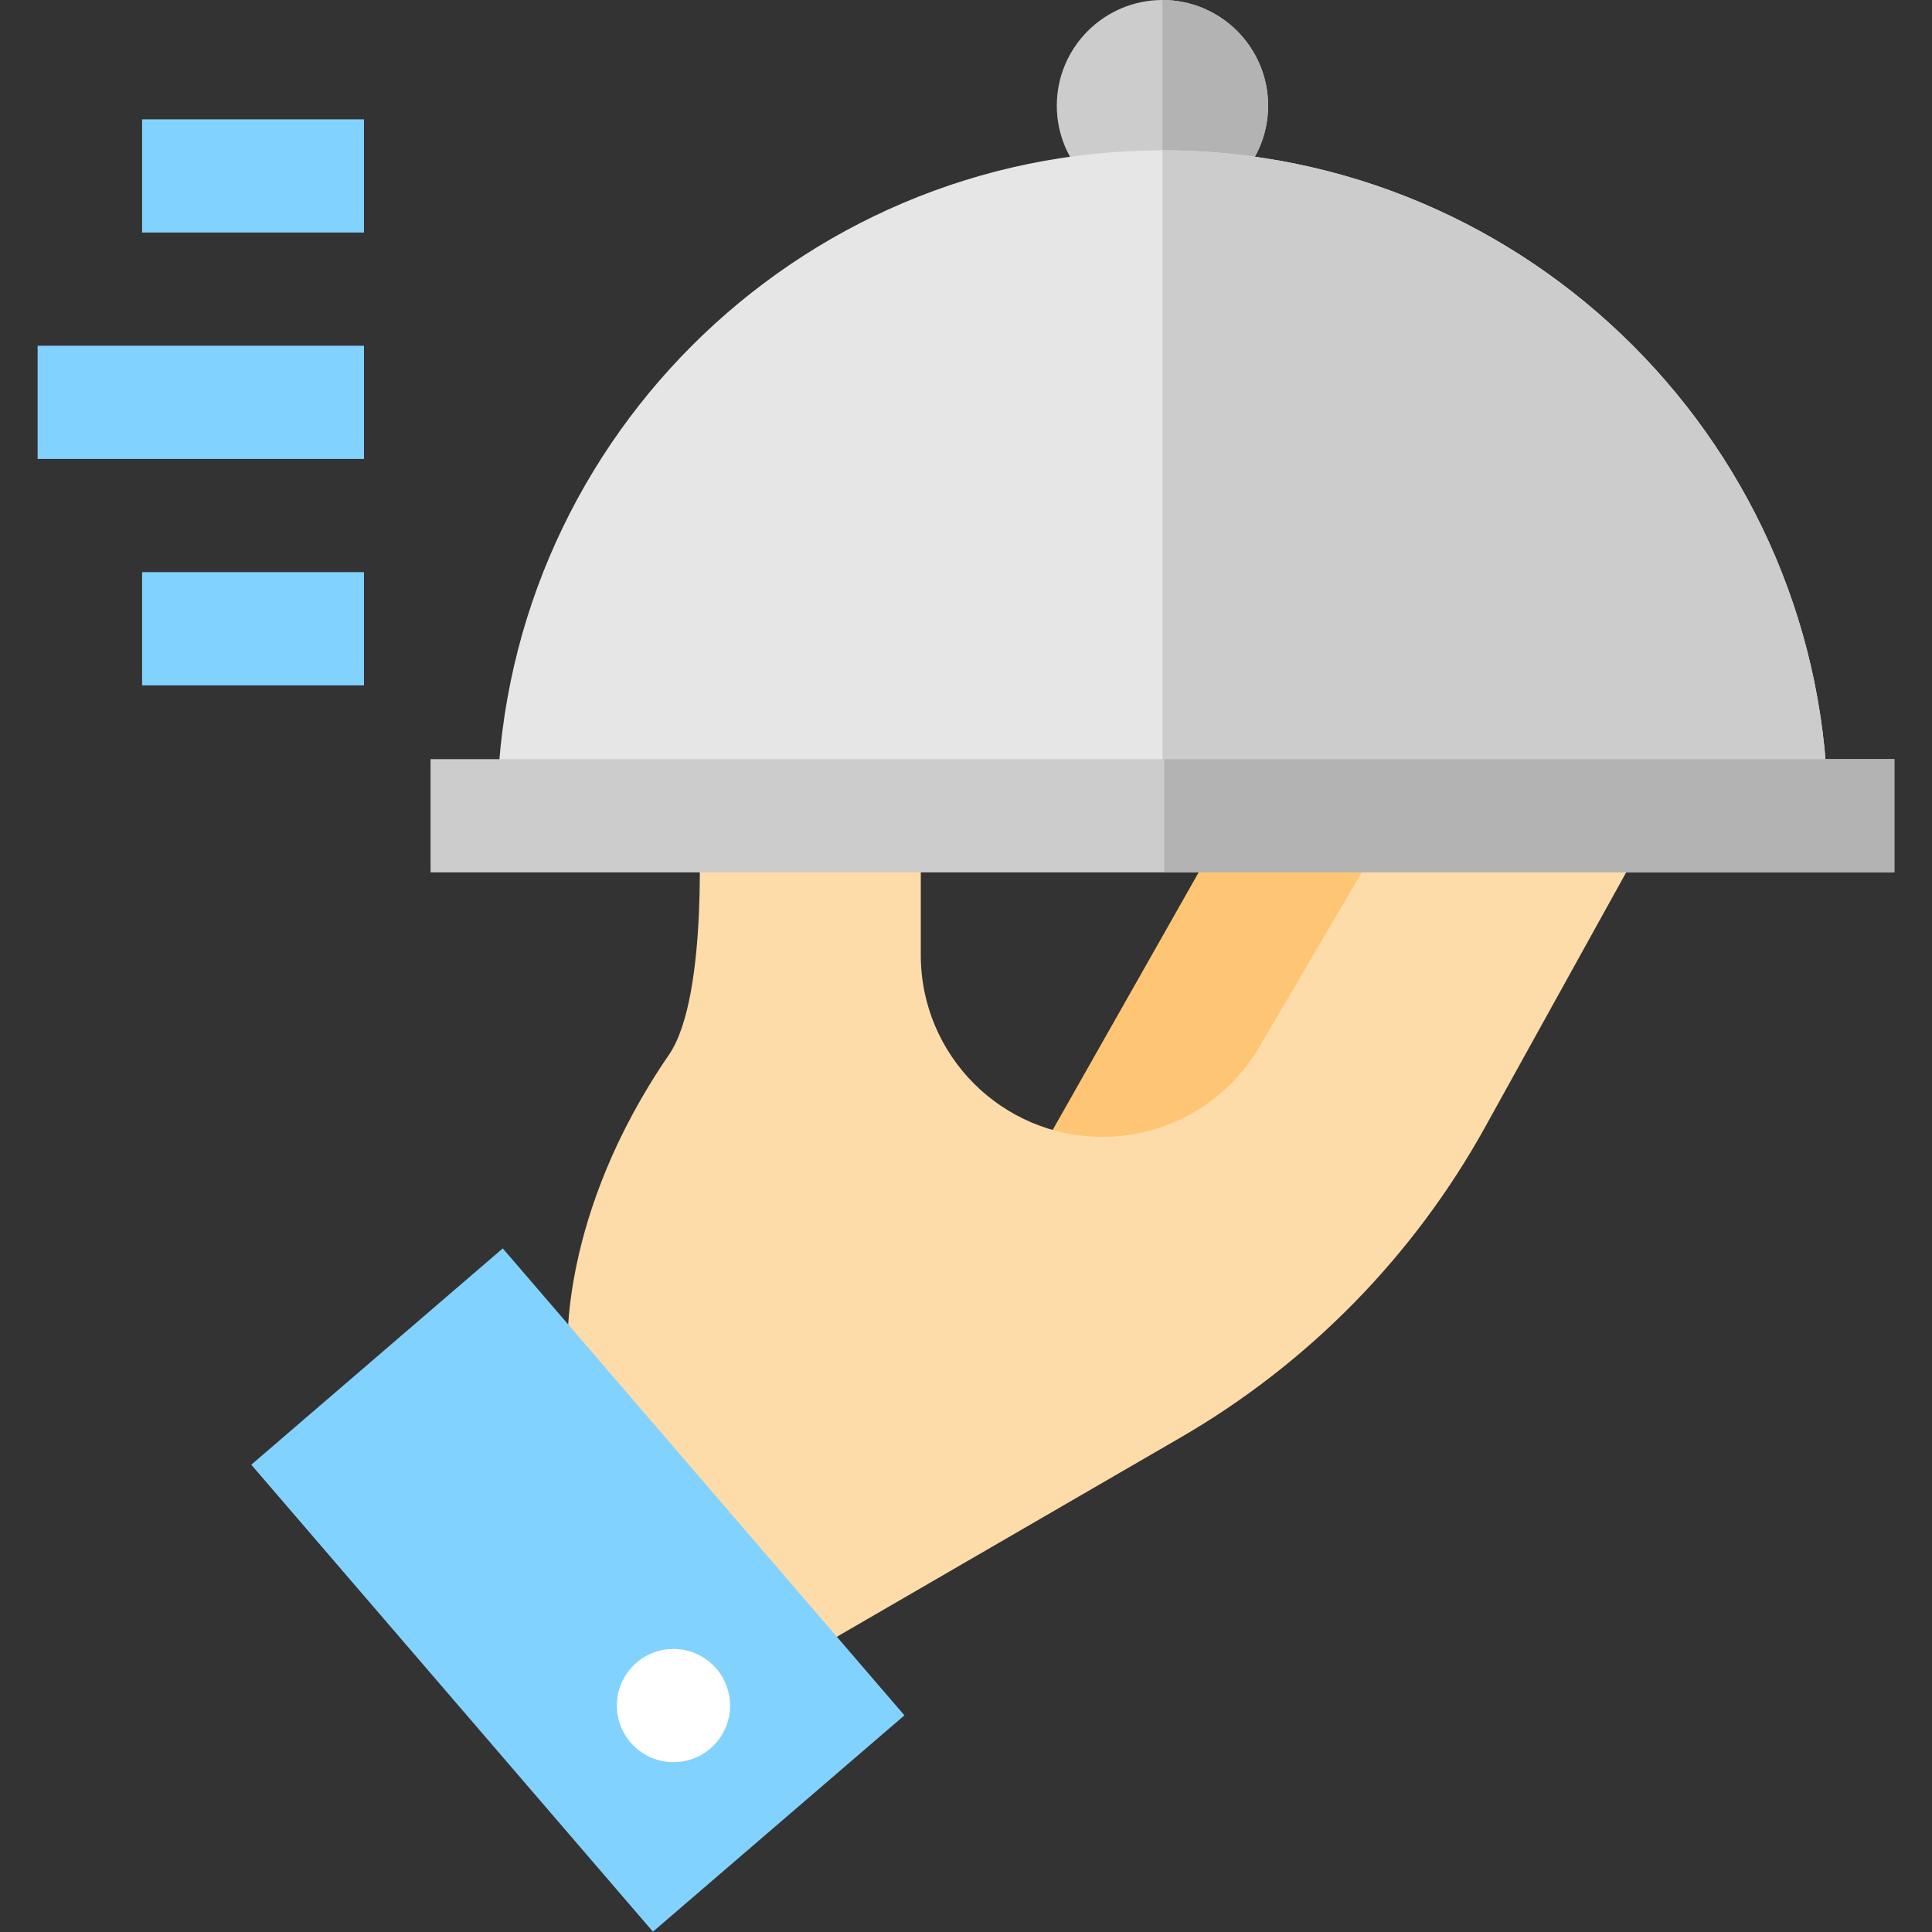
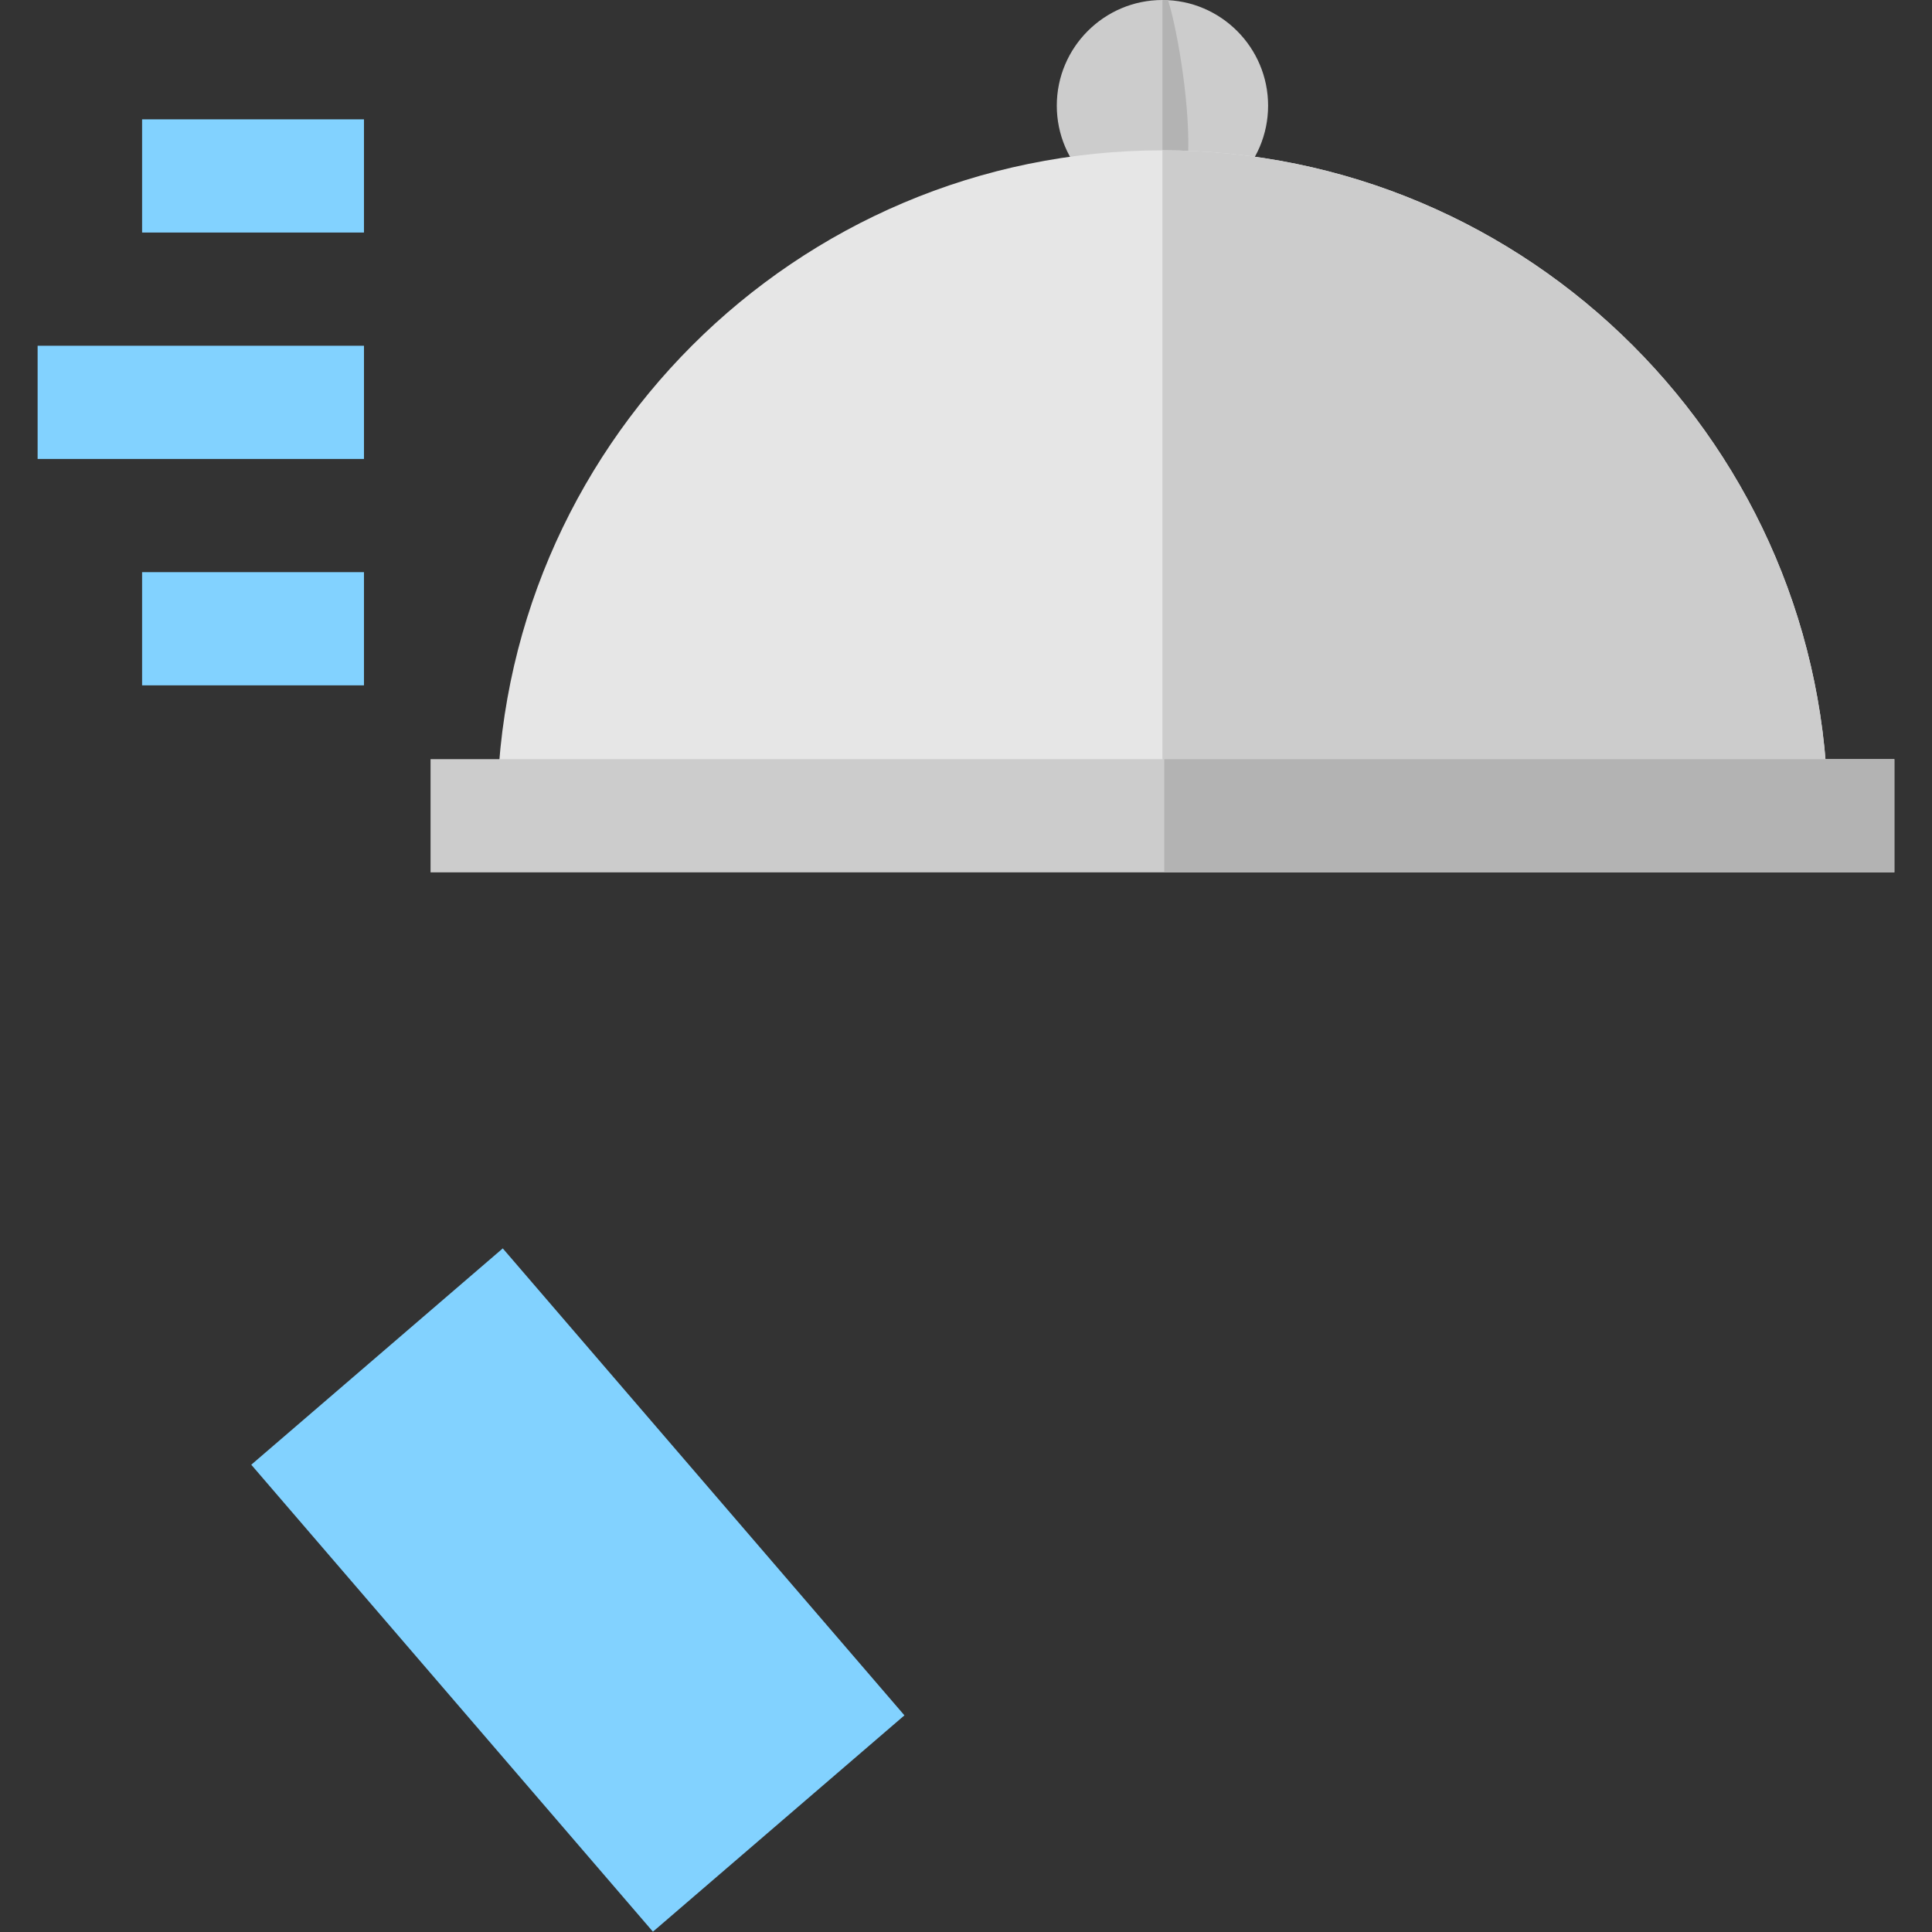
<svg xmlns="http://www.w3.org/2000/svg" version="1.1" id="Capa_1" x="0px" y="0px" viewBox="0 0 512.012 512.012" style="enable-background:new 0 0 512.012 512.012;" xml:space="preserve">
  <rect x="0" y="0" width="512.012" height="512.012" fill="#333333" stroke="none" />
  <path style="fill:#CCCCCC;" d="M308.068,56c-15.439,0-28-12.561-28-28s12.561-28,28-28s28,12.561,28,28S323.507,56,308.068,56z" />
-   <path style="fill:#B3B3B3;" d="M308.068,56c0-16.157,0-41,0-56c15.439,0,28,12.561,28,28S323.507,56,308.068,56z" />
-   <polygon style="fill:#FEC674;" points="326.171,216.192 263.682,326.425 348.544,326.425 408.508,216.192 " />
-   <path style="fill:#FEDCA9;" d="M369.683,216.192l-35.946,61.298c-8.646,14.743-24.457,23.801-41.548,23.801l0,0  c-26.601,0-48.165-21.564-48.165-48.165v-36.933h-58.922c0,0,2.948,47.644-7.816,63.331c-29.421,42.873-26.809,78.743-26.809,78.743  l-28.6,32.18L174.224,465l42.574-28.342l96.166-55.751c33.818-19.606,61.682-48.022,80.62-82.219l45.687-82.497h-69.588V216.192z" />
+   <path style="fill:#B3B3B3;" d="M308.068,56c0-16.157,0-41,0-56S323.507,56,308.068,56z" />
  <g>
    <rect x="71.761" y="377.478" transform="matrix(-0.652 -0.758 0.758 -0.652 -66.303 812.44)" style="fill:#82D2FF;" width="163.263" height="87.932" />
    <rect x="37.658" y="31.626" style="fill:#82D2FF;" width="58.8" height="30" />
    <rect x="37.658" y="151.63" style="fill:#82D2FF;" width="58.8" height="30" />
    <rect x="9.969" y="91.63" style="fill:#82D2FF;" width="86.49" height="30" />
  </g>
  <path style="fill:#E6E6E6;" d="M484.417,216.192H131.719c0-97.239,79.11-176.349,176.349-176.349S484.417,118.953,484.417,216.192z" />
  <g>
    <path style="fill:#CCCCCC;" d="M484.417,216.192H308.068c0-97.239,0-124.565,0-176.349   C405.307,39.843,484.417,118.953,484.417,216.192z" />
    <rect x="114.103" y="201.19" style="fill:#CCCCCC;" width="387.94" height="30" />
  </g>
  <rect x="308.543" y="201.19" style="fill:#B3B3B3;" width="193.49" height="30" />
-   <circle style="fill:#FFFFFF;" cx="178.483" cy="452" r="15" />
  <g>
</g>
  <g>
</g>
  <g>
</g>
  <g>
</g>
  <g>
</g>
  <g>
</g>
  <g>
</g>
  <g>
</g>
  <g>
</g>
  <g>
</g>
  <g>
</g>
  <g>
</g>
  <g>
</g>
  <g>
</g>
  <g>
</g>
</svg>